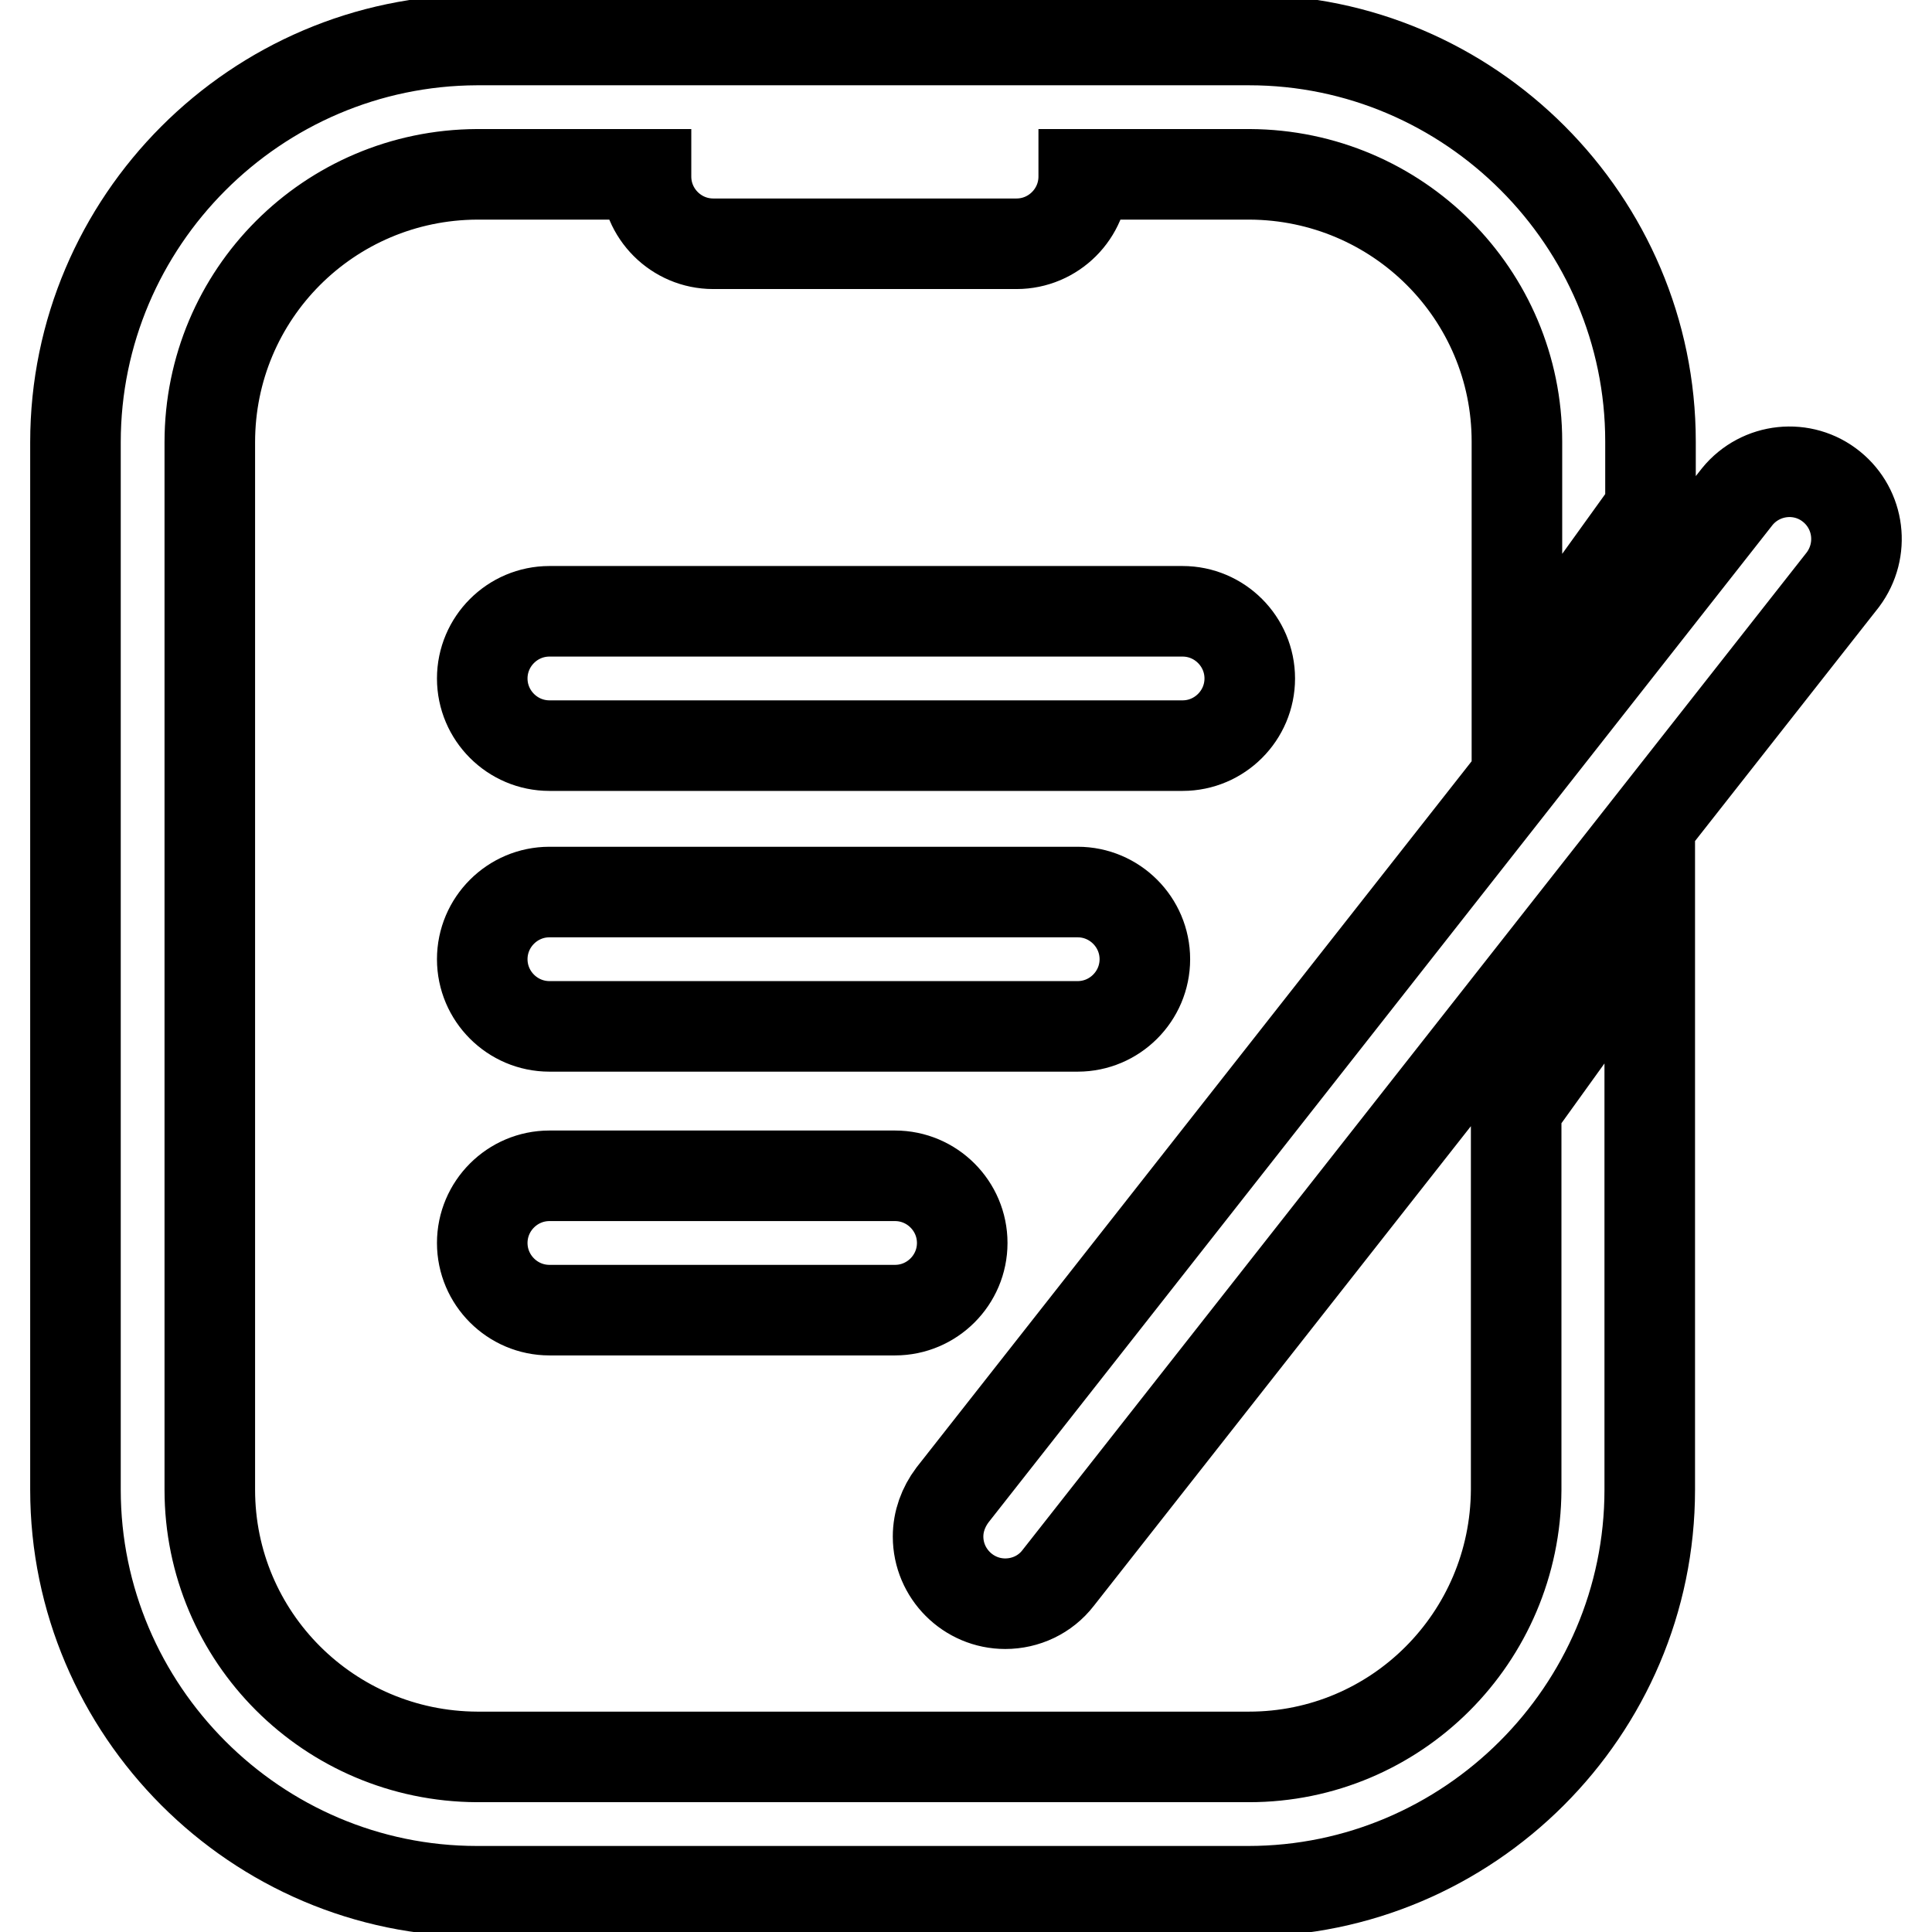
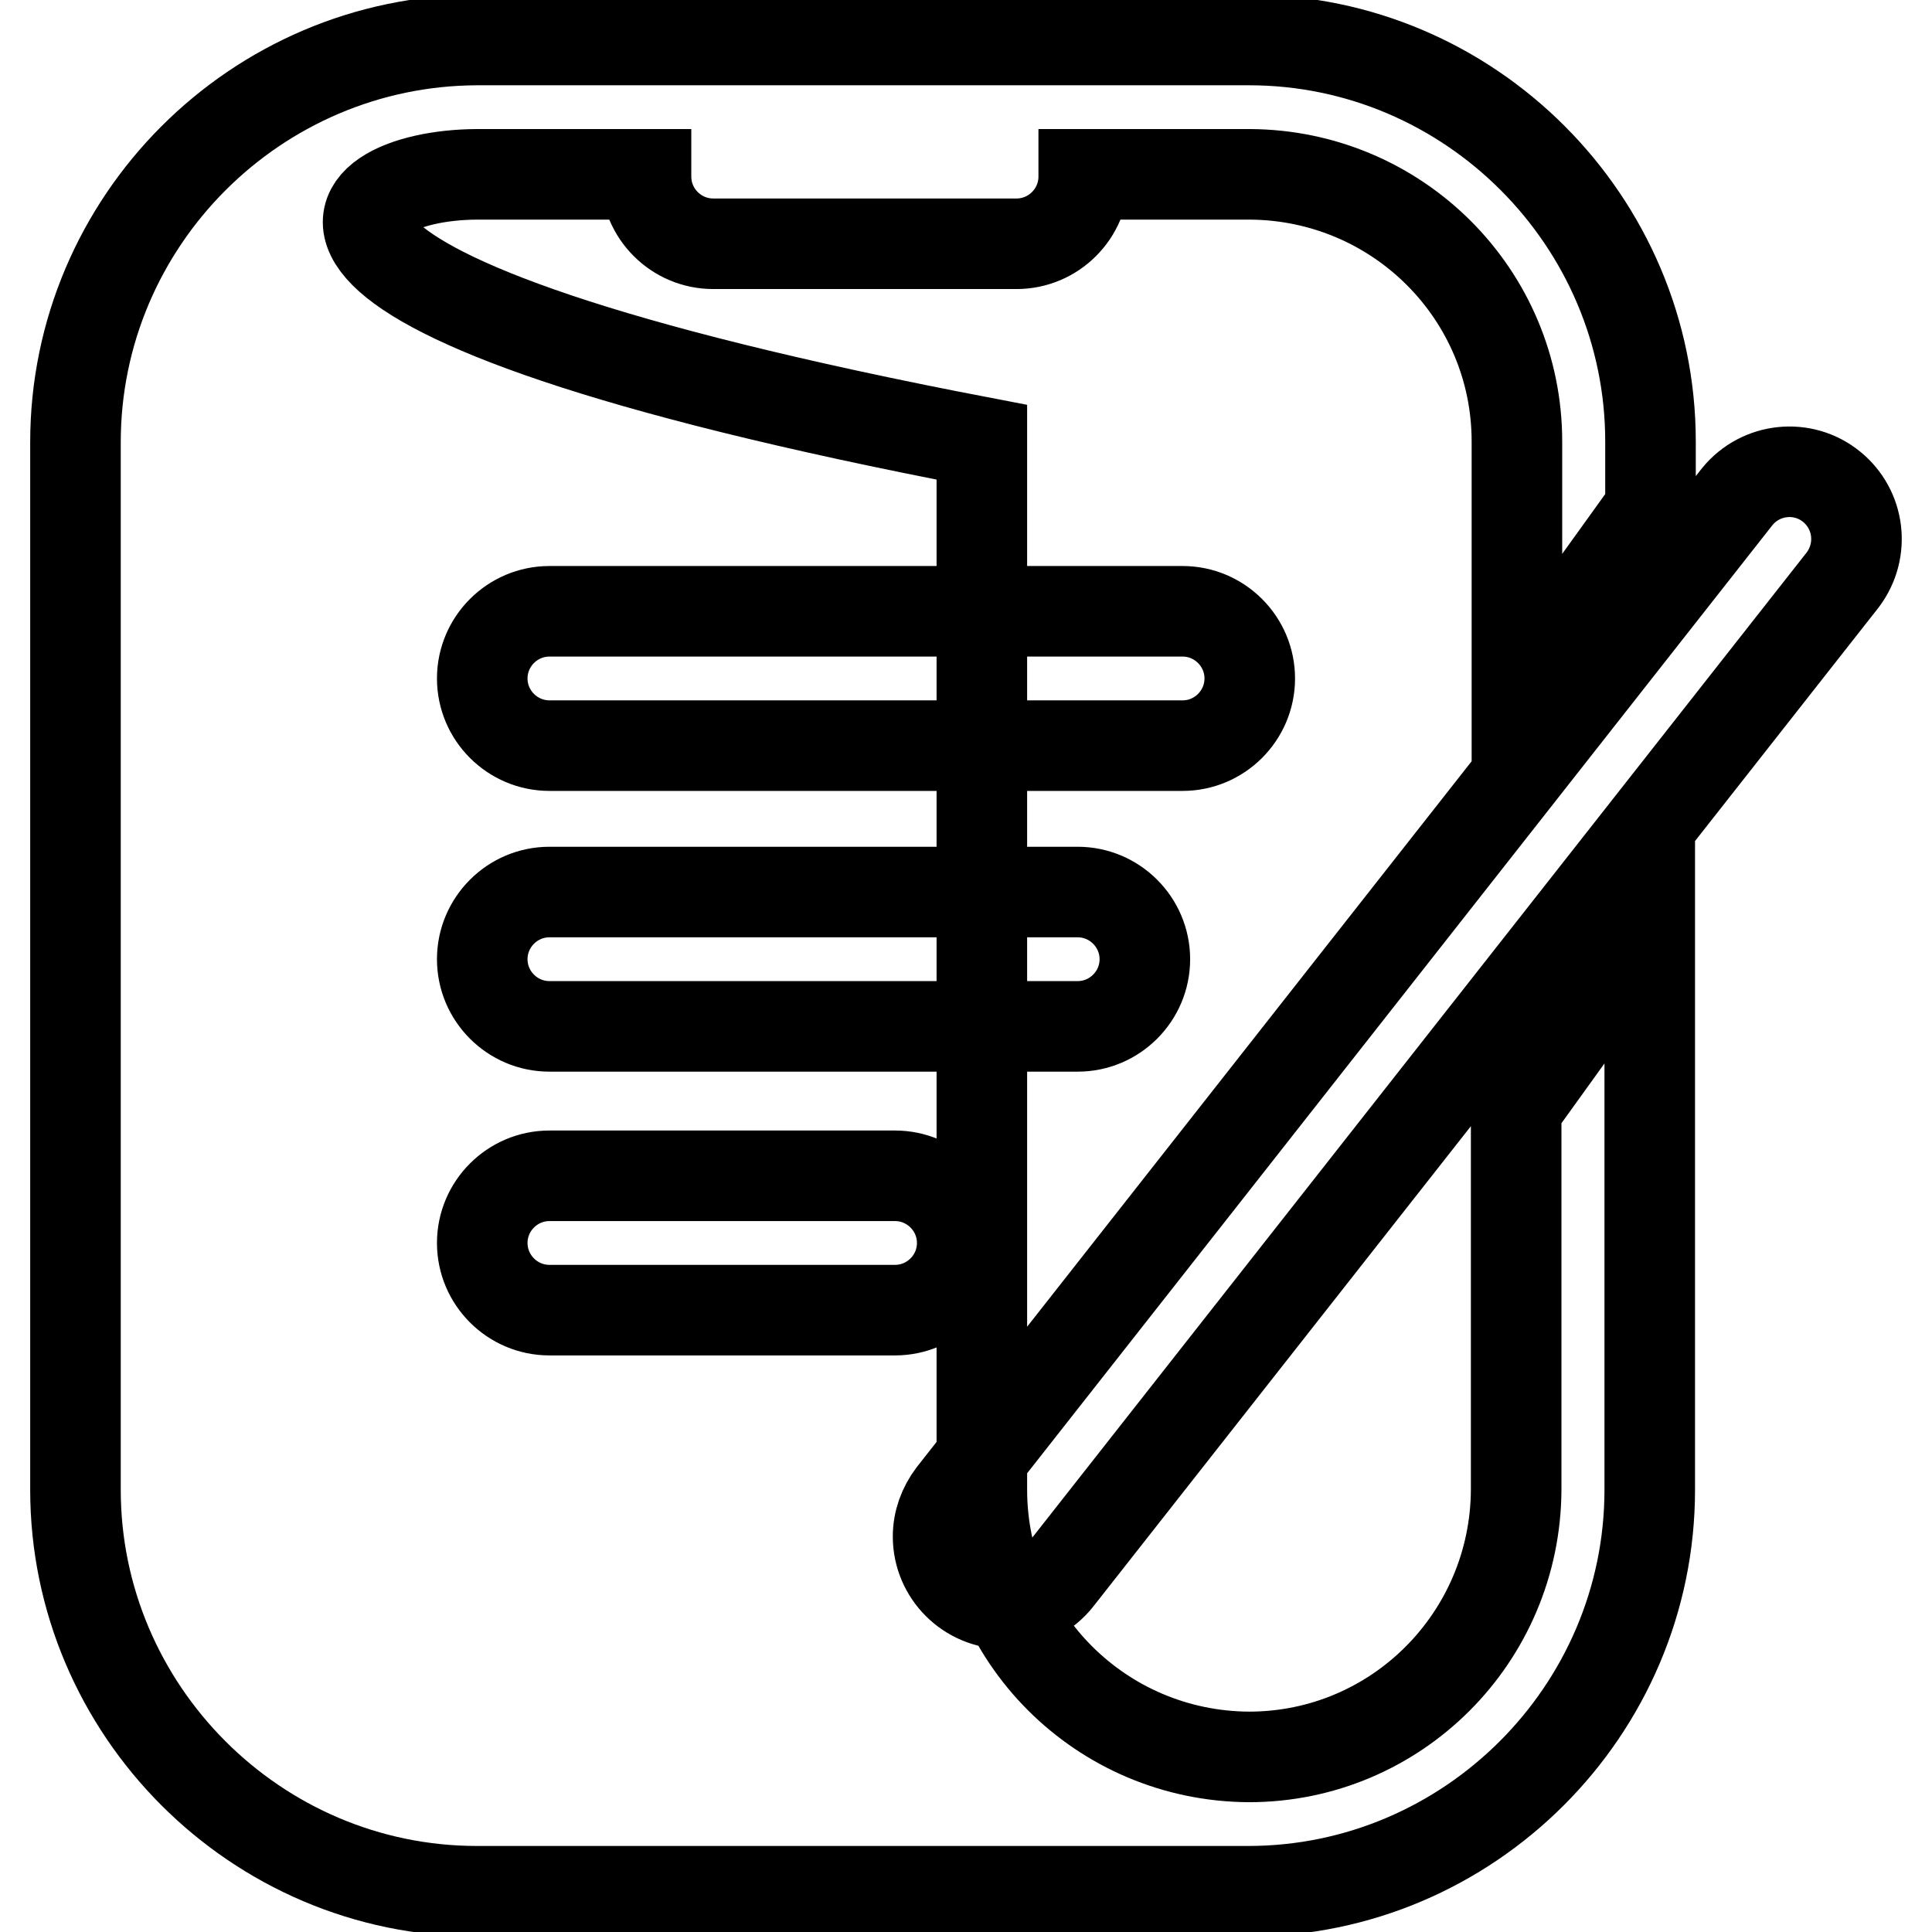
<svg xmlns="http://www.w3.org/2000/svg" version="1.1" x="0px" y="0px" viewBox="0 0 256 256" enable-background="new 0 0 256 256" xml:space="preserve">
  <g>
-     <path stroke-width="12" fill-opacity="0" stroke="#000000" d="M165.6,89.9c0-4.9-4-8.9-8.9-8.9H72.8c-4.9,0-8.9,4-8.9,8.9s4,8.9,8.9,8.9h83.9 C161.6,98.8,165.6,94.8,165.6,89.9z M151.7,127.1c0-4.9-4-8.9-8.9-8.9h-70c-4.9,0-8.9,4-8.9,8.9c0,4.9,4,8.9,8.9,8.9h70 C147.7,136,151.7,132,151.7,127.1z M72.8,155.8c-4.9,0-8.9,4-8.9,8.9s4,8.9,8.9,8.9h45.8c4.9,0,8.9-4,8.9-8.9s-4-8.9-8.9-8.9H72.8z  M200.9,197.4c-0.1,19.6-15.9,35.4-35.4,35.4H63.2c-19.6-0.1-35.4-15.9-35.4-35.4V58.6C27.8,39,43.6,23.2,63.2,23.1h22.4v0.3 c0,4.9,4,8.9,8.9,8.9h40.2c4.9,0,8.9-4,8.9-8.9v-0.3h22c19.6,0.1,35.4,15.9,35.4,35.4V92l17.7-24.6v-8.9 c0-29.2-23.9-53.2-53.2-53.2H63.2C33.9,5.4,10,29.3,10,58.6v138.8c0,29.2,23.9,53.2,53.2,53.2h102.2c29.2,0,53.2-23.9,53.2-53.2 v-75.1l-17.7,24.6L200.9,197.4L200.9,197.4z M242.7,64.5c-3.8-3.1-9.4-2.5-12.5,1.3l-104,132.3c-1.2,1.6-1.9,3.5-1.9,5.5 c0,4.9,4,8.9,8.9,8.9c2.7,0,5.3-1.2,7-3.4l104-132.3C247.1,72.9,246.4,67.5,242.7,64.5L242.7,64.5z" />
+     <path stroke-width="12" fill-opacity="0" stroke="#000000" d="M165.6,89.9c0-4.9-4-8.9-8.9-8.9H72.8c-4.9,0-8.9,4-8.9,8.9s4,8.9,8.9,8.9h83.9 C161.6,98.8,165.6,94.8,165.6,89.9z M151.7,127.1c0-4.9-4-8.9-8.9-8.9h-70c-4.9,0-8.9,4-8.9,8.9c0,4.9,4,8.9,8.9,8.9h70 C147.7,136,151.7,132,151.7,127.1z M72.8,155.8c-4.9,0-8.9,4-8.9,8.9s4,8.9,8.9,8.9h45.8c4.9,0,8.9-4,8.9-8.9s-4-8.9-8.9-8.9H72.8z  M200.9,197.4c-0.1,19.6-15.9,35.4-35.4,35.4c-19.6-0.1-35.4-15.9-35.4-35.4V58.6C27.8,39,43.6,23.2,63.2,23.1h22.4v0.3 c0,4.9,4,8.9,8.9,8.9h40.2c4.9,0,8.9-4,8.9-8.9v-0.3h22c19.6,0.1,35.4,15.9,35.4,35.4V92l17.7-24.6v-8.9 c0-29.2-23.9-53.2-53.2-53.2H63.2C33.9,5.4,10,29.3,10,58.6v138.8c0,29.2,23.9,53.2,53.2,53.2h102.2c29.2,0,53.2-23.9,53.2-53.2 v-75.1l-17.7,24.6L200.9,197.4L200.9,197.4z M242.7,64.5c-3.8-3.1-9.4-2.5-12.5,1.3l-104,132.3c-1.2,1.6-1.9,3.5-1.9,5.5 c0,4.9,4,8.9,8.9,8.9c2.7,0,5.3-1.2,7-3.4l104-132.3C247.1,72.9,246.4,67.5,242.7,64.5L242.7,64.5z" />
  </g>
</svg>